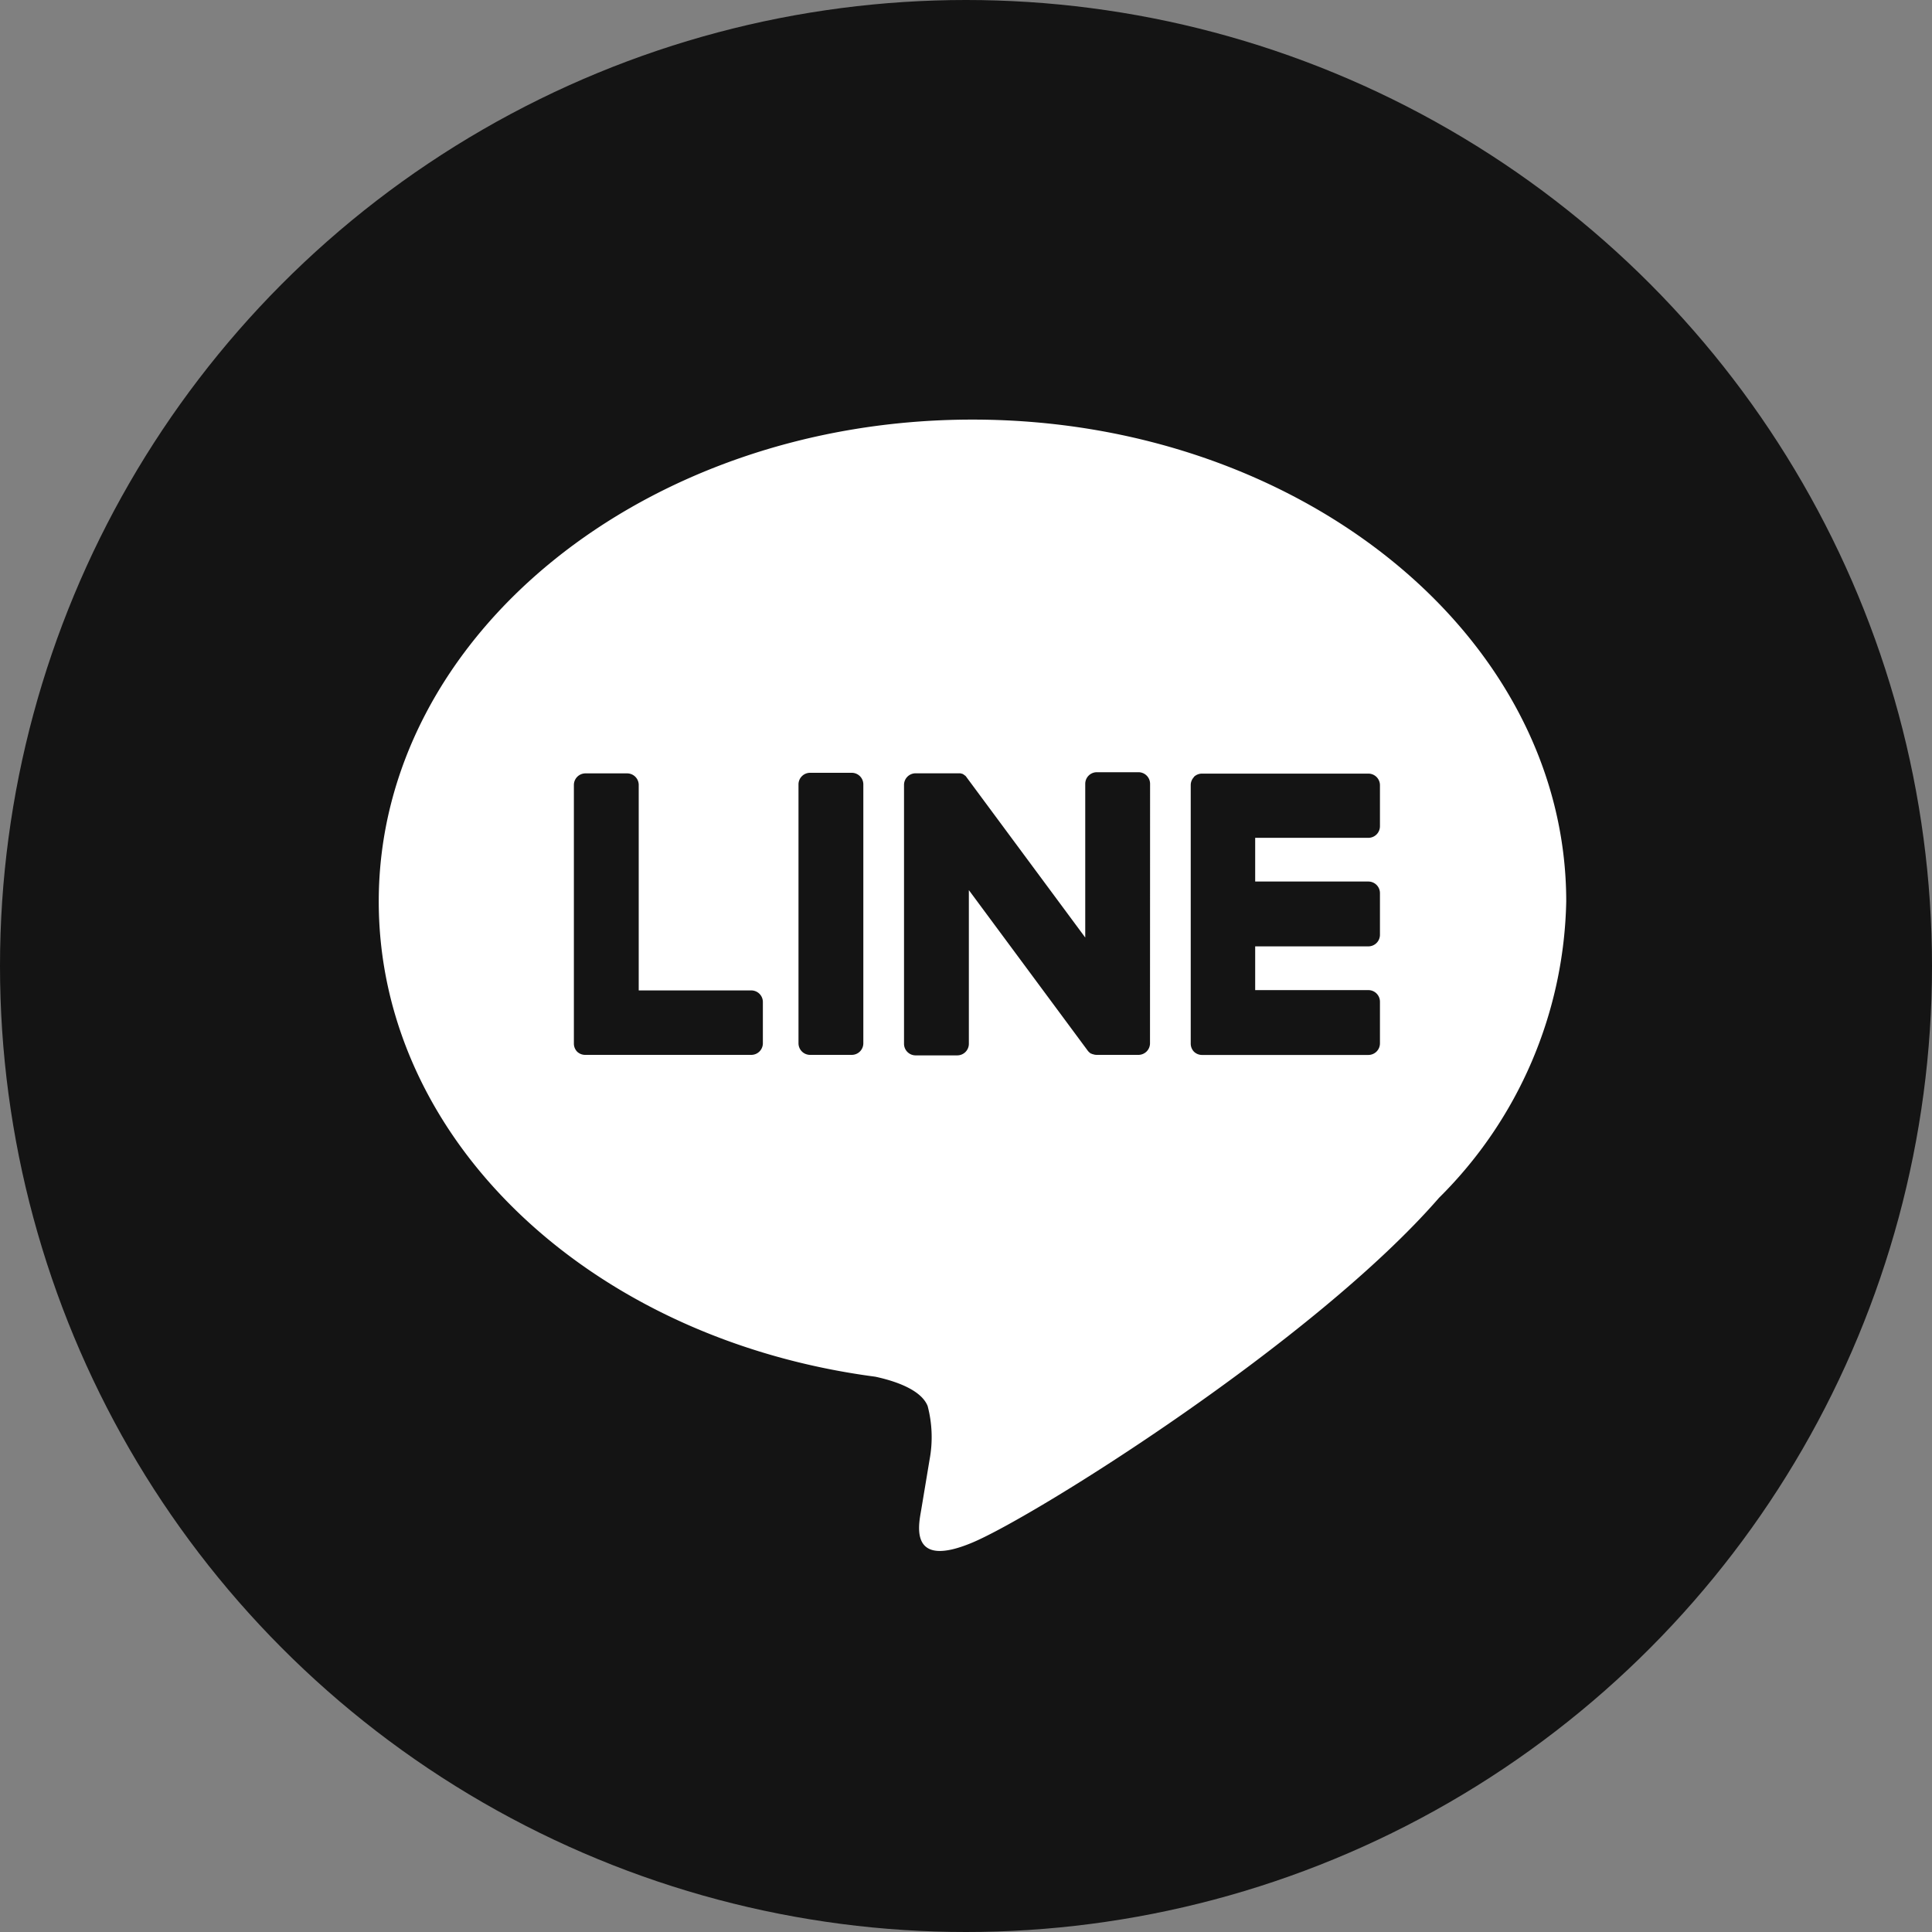
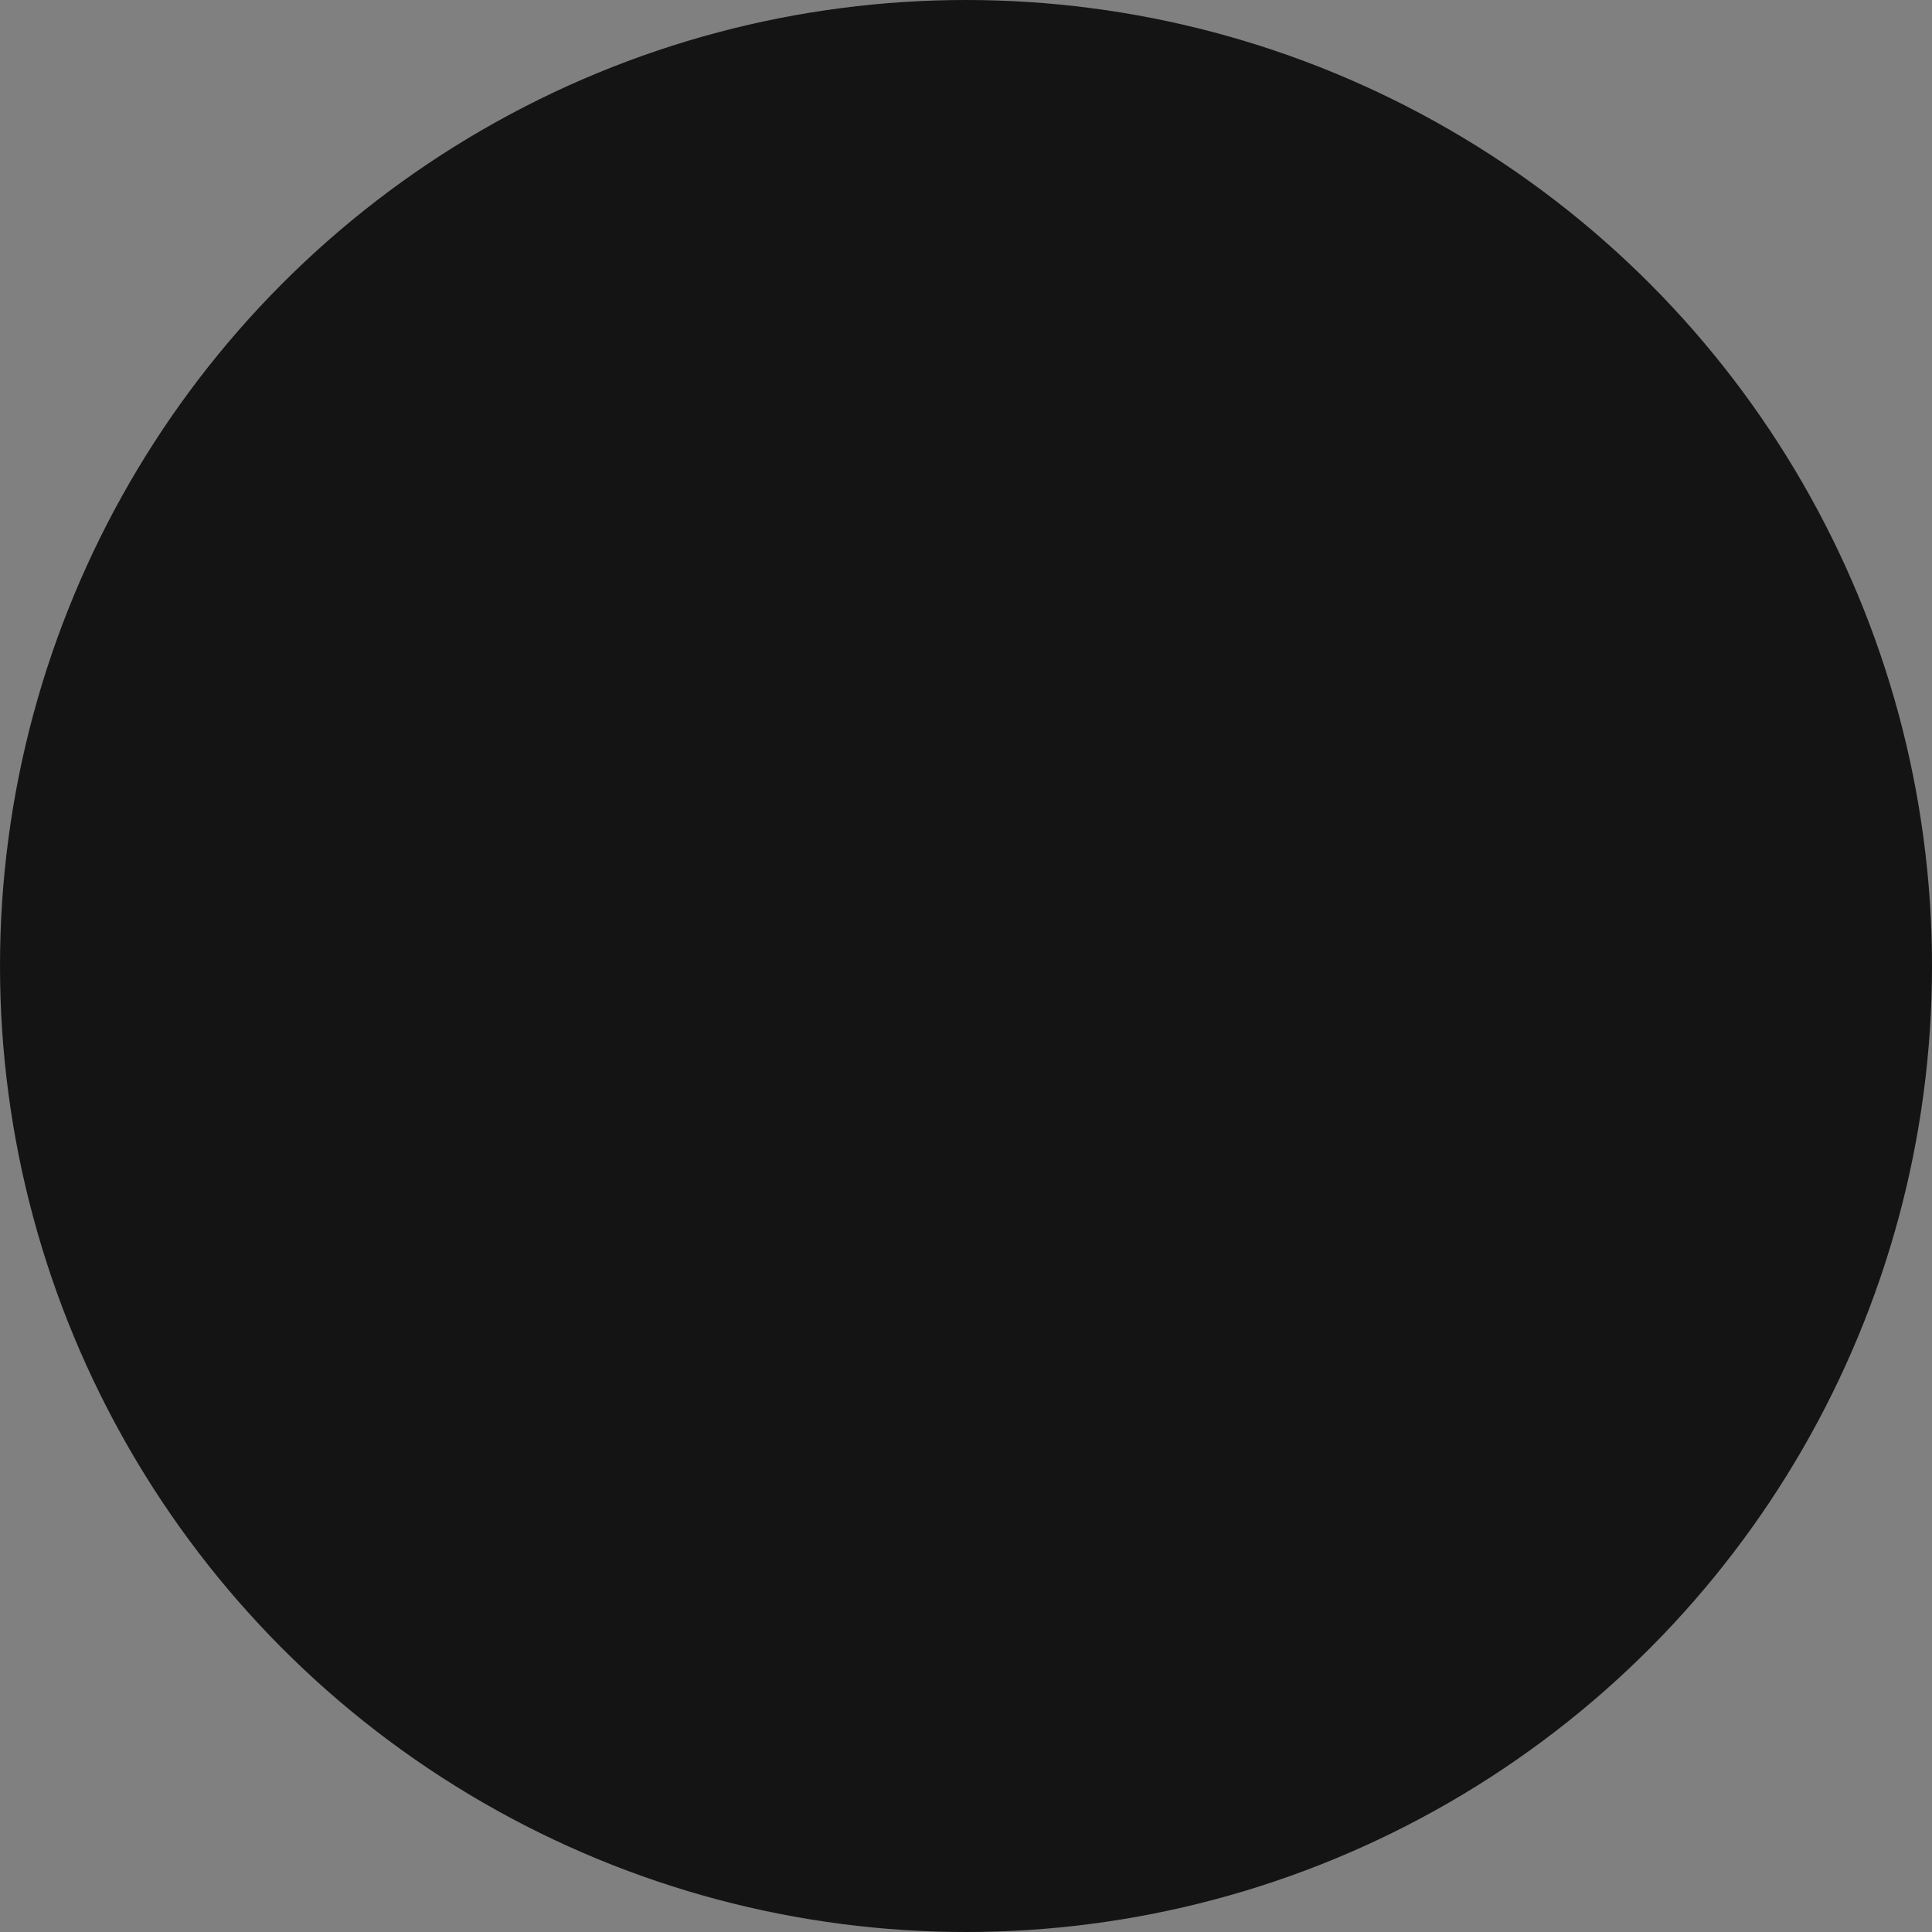
<svg xmlns="http://www.w3.org/2000/svg" width="50" height="50" viewBox="0 0 50 50">
  <rect x="0" y="0" width="50" height="50" fill="#808080" stroke="none" />
  <g id="icon_line" transform="translate(-753 -2767)">
    <circle id="楕円形_1073" data-name="楕円形 1073" cx="25" cy="25" r="25" transform="translate(753 2767)" fill="#141414" />
    <g id="グループ_12890" data-name="グループ 12890" transform="translate(385.743 2520.954)">
-       <path id="パス_4187" data-name="パス 4187" d="M407.791,269.375c0-6.876-6.893-12.47-15.366-12.47s-15.366,5.594-15.366,12.47c0,6.164,5.466,11.327,12.851,12.3.5.108,1.182.33,1.354.758a3.16,3.16,0,0,1,.05,1.39s-.18,1.084-.219,1.315c-.067.388-.309,1.519,1.331.828s8.849-5.211,12.073-8.921h0A11.1,11.1,0,0,0,407.791,269.375ZM387,273.046a.3.3,0,0,1-.3.3H382.4a.3.3,0,0,1-.207-.083l0,0,0,0a.3.3,0,0,1-.084-.207h0v-6.695a.3.3,0,0,1,.3-.3h1.078a.3.3,0,0,1,.3.3v5.317H386.7a.3.3,0,0,1,.3.3Zm2.6,0a.3.3,0,0,1-.3.3h-1.078a.3.3,0,0,1-.3-.3v-6.7a.3.3,0,0,1,.3-.3H389.3a.3.3,0,0,1,.3.3Zm7.419,0a.3.3,0,0,1-.3.3h-1.078a.308.308,0,0,1-.077-.01h0l-.02-.007-.009,0-.015-.006-.014-.007-.009,0-.018-.011,0,0a.305.305,0,0,1-.076-.074l-3.072-4.149v3.977a.3.3,0,0,1-.3.3h-1.078a.3.3,0,0,1-.3-.3v-6.7a.3.3,0,0,1,.3-.3h1.1l.016,0,.013,0,.017,0,.011,0,.018.006.01,0,.017.007.009,0,.016.009.009.005.015.011.008.006.016.013.006,0,.018.019,0,0a.331.331,0,0,1,.023.031l3.068,4.143v-3.978a.3.3,0,0,1,.3-.3h1.078a.3.3,0,0,1,.3.3Zm5.951-5.617a.3.3,0,0,1-.3.3h-2.929v1.131h2.929a.3.3,0,0,1,.3.3v1.078a.3.3,0,0,1-.3.3h-2.929v1.132h2.929a.3.3,0,0,1,.3.3v1.078a.3.3,0,0,1-.3.3h-4.306a.3.3,0,0,1-.207-.084l0,0,0,0a.3.3,0,0,1-.084-.207h0v-6.694h0a.3.3,0,0,1,.083-.206l0-.006,0,0a.3.3,0,0,1,.208-.084h4.306a.3.3,0,0,1,.3.3Z" transform="translate(0 0)" fill="#fff" />
-     </g>
+       </g>
  </g>
</svg>